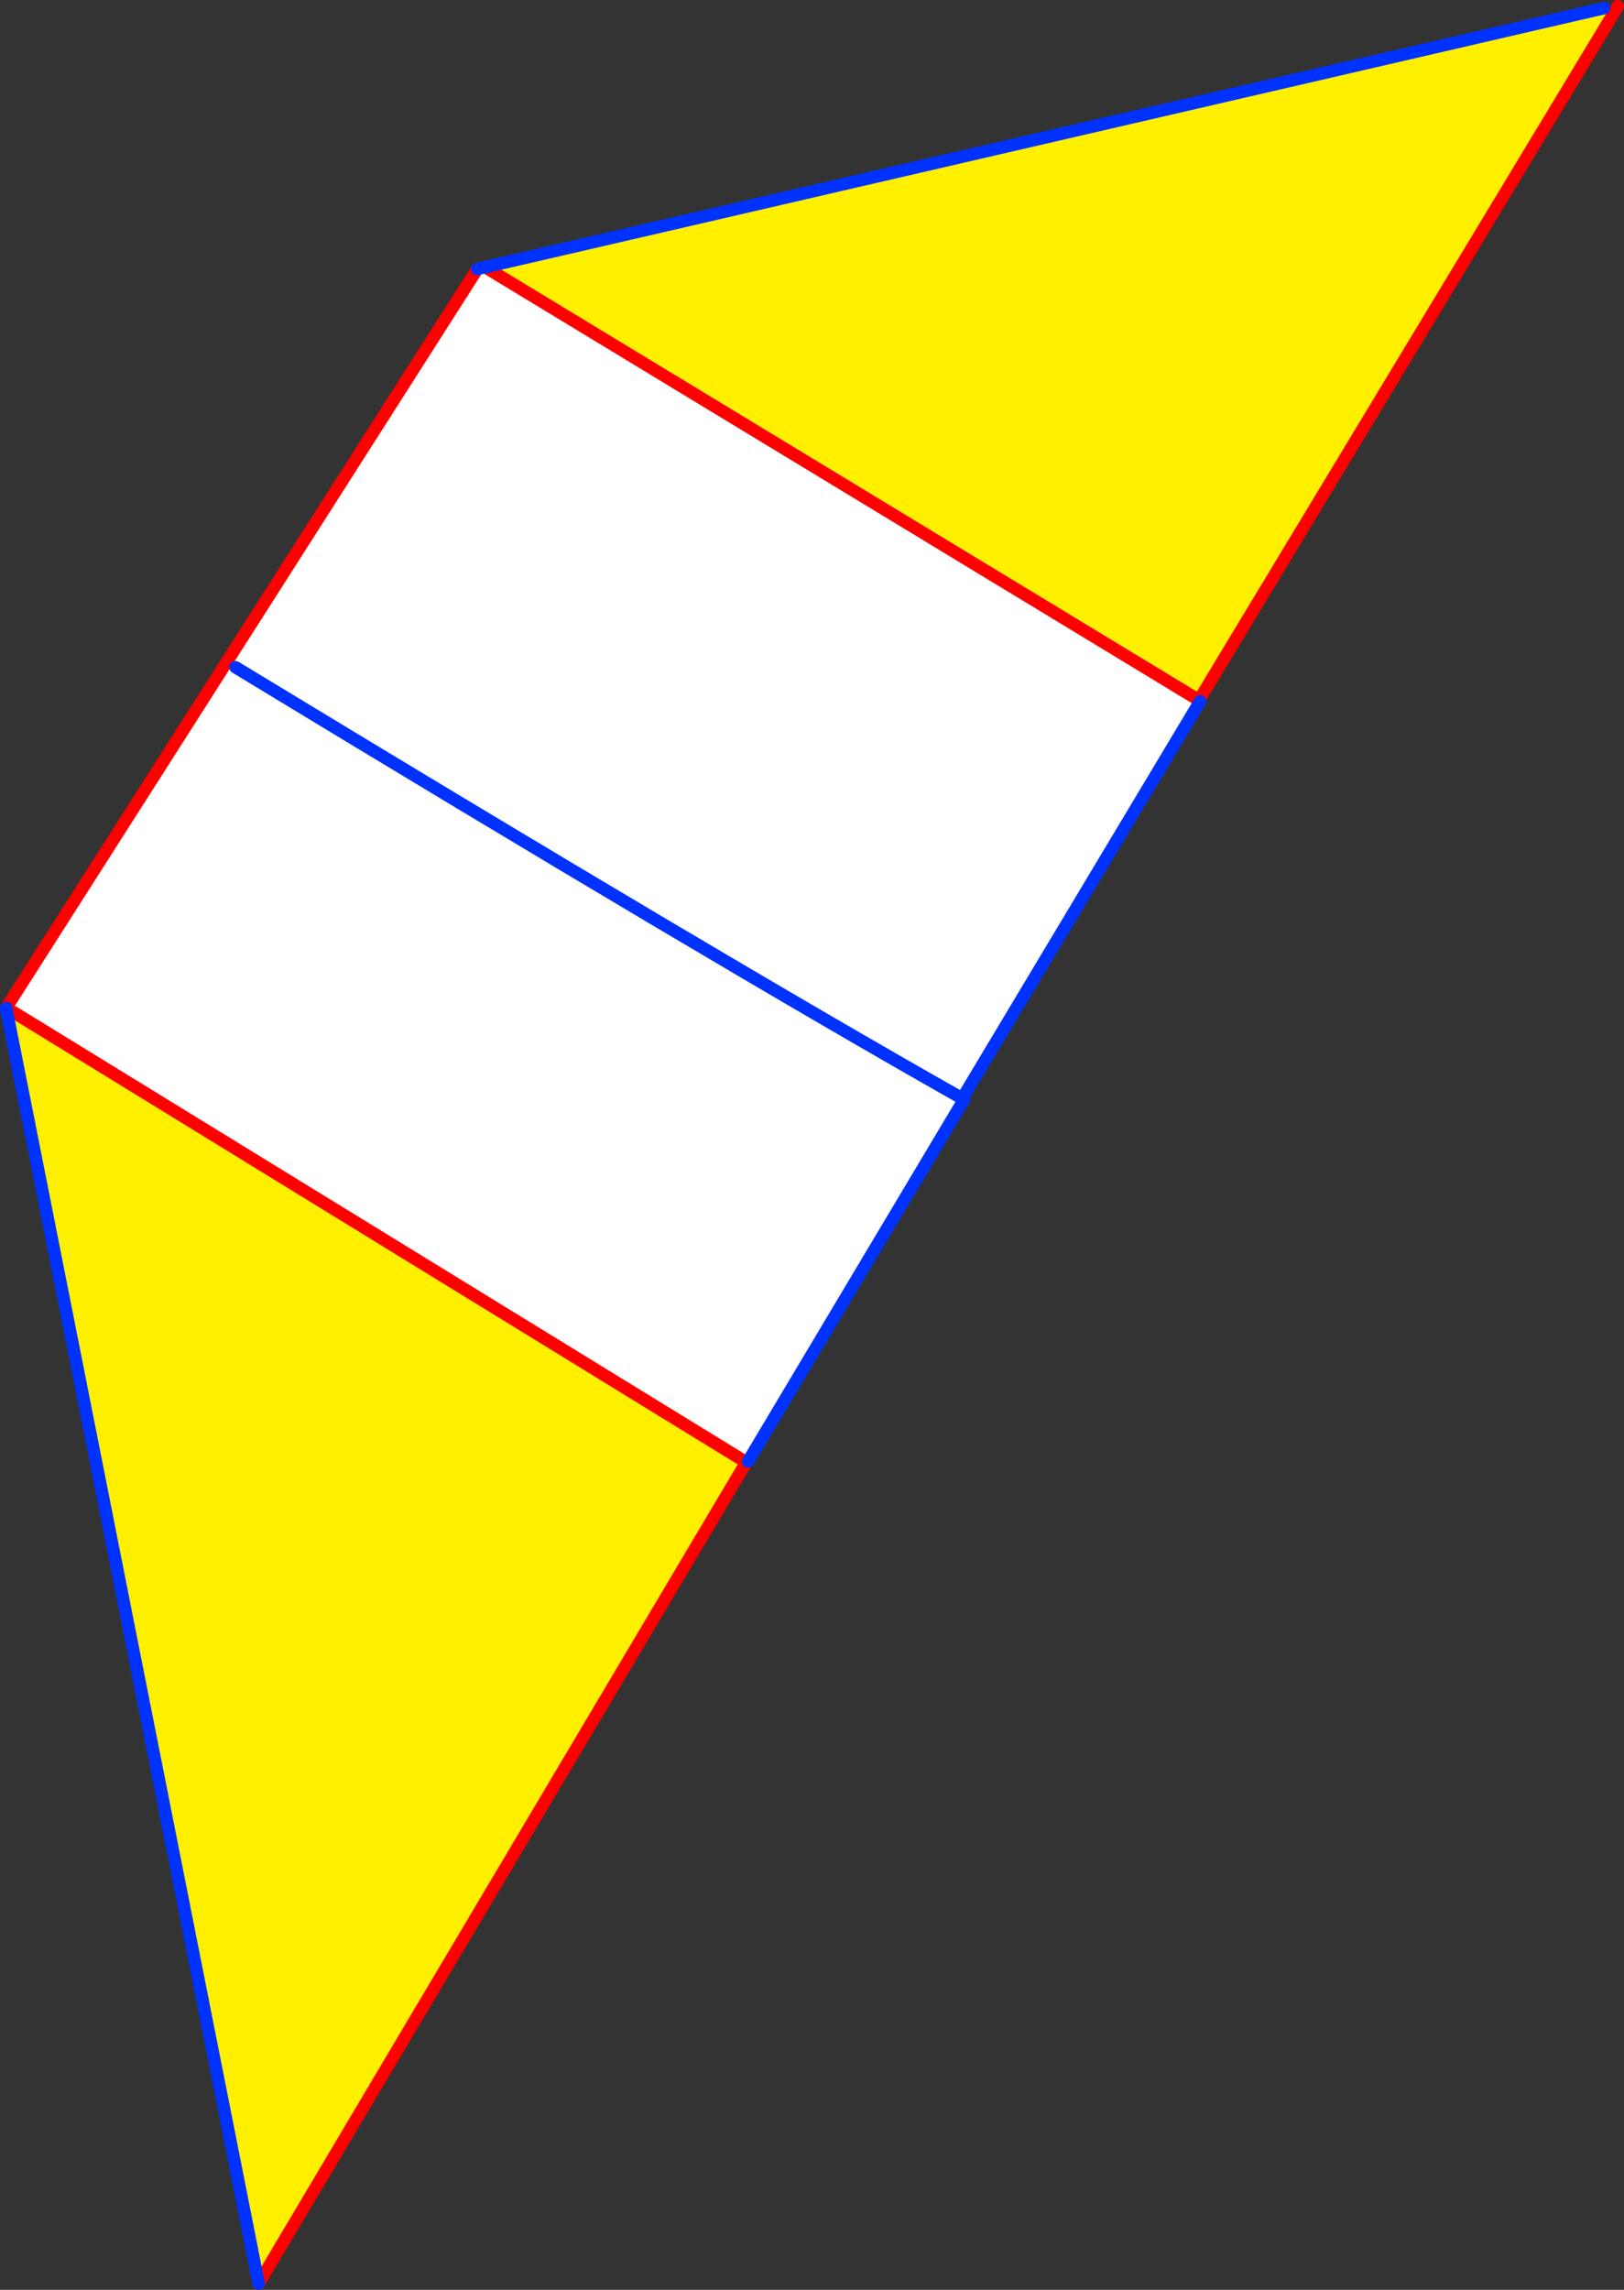
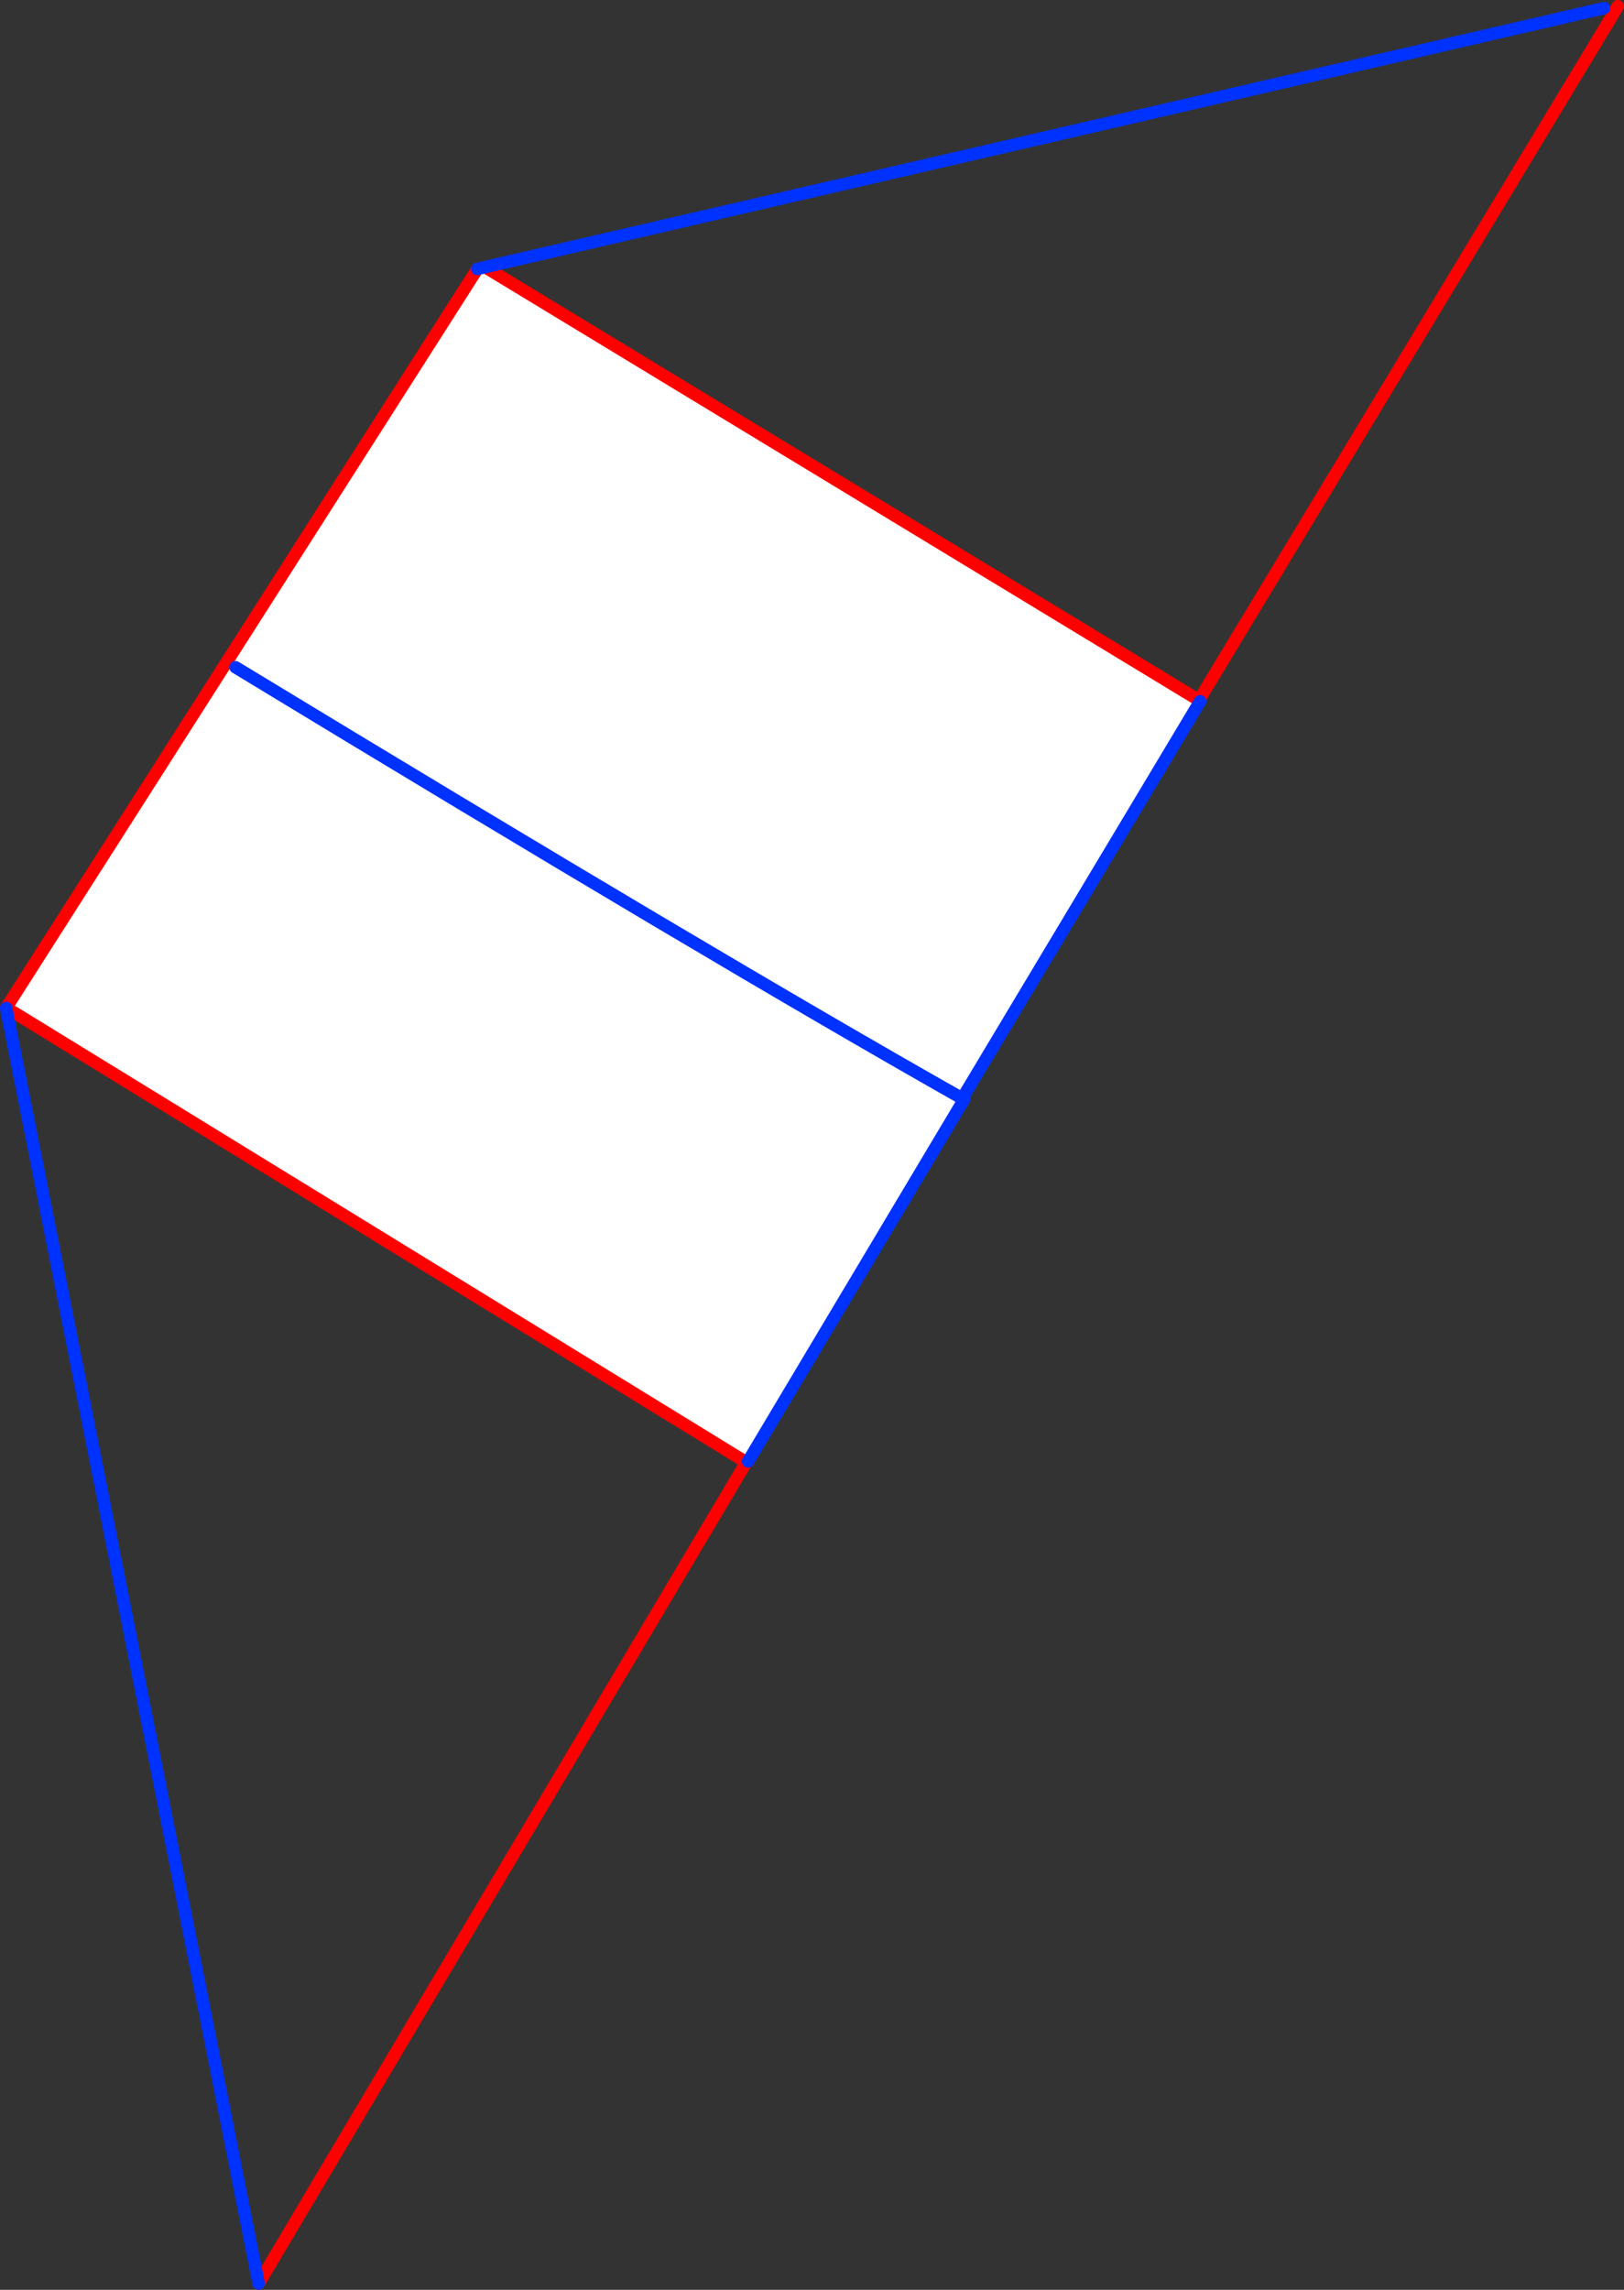
<svg xmlns="http://www.w3.org/2000/svg" height="366.5px" width="259.95px">
  <rect width="100%" height="100%" fill="#333333" stroke="none" />
  <g transform="matrix(1.0, 0.0, 0.0, 1.0, -206.35, -103.7)">
    <path d="M398.45 215.95 L360.5 279.3 360.0 279.3 360.65 279.7 326.1 337.6 325.95 337.5 325.8 337.75 208.5 265.7 207.5 265.9 207.35 265.05 207.35 265.0 282.75 146.75 284.0 146.45 397.9 215.55 398.45 215.95 M360.0 279.3 Q321.45 257.5 244.05 210.5 321.45 257.5 360.0 279.3" fill="#ffffff" fill-rule="evenodd" stroke="none" />
-     <path d="M463.1 105.0 L464.6 105.9 398.4 215.55 398.45 215.95 397.9 215.55 284.0 146.45 463.1 105.0 M325.8 337.75 L247.75 469.2 207.5 265.9 208.5 265.7 325.8 337.75" fill="#fff000" fill-rule="evenodd" stroke="none" />
    <path d="M464.6 105.9 L465.3 104.7 M464.6 105.9 L398.4 215.55 M326.1 337.6 L325.95 337.5 325.8 337.75 247.75 469.2 M207.35 265.05 L207.35 265.0 282.75 146.75 M208.5 265.7 L325.8 337.75 M397.9 215.55 L284.0 146.45" fill="none" stroke="#ff0000" stroke-linecap="round" stroke-linejoin="round" stroke-width="2.0" />
    <path d="M398.45 215.95 L360.5 279.3 360.75 279.45 360.65 279.7 326.1 337.6 M247.75 469.2 L207.5 265.9 207.35 265.05 M282.75 146.75 L284.0 146.45 463.1 105.0 M244.05 210.5 Q321.45 257.5 360.0 279.3" fill="none" stroke="#0032ff" stroke-linecap="round" stroke-linejoin="round" stroke-width="2.0" />
  </g>
</svg>